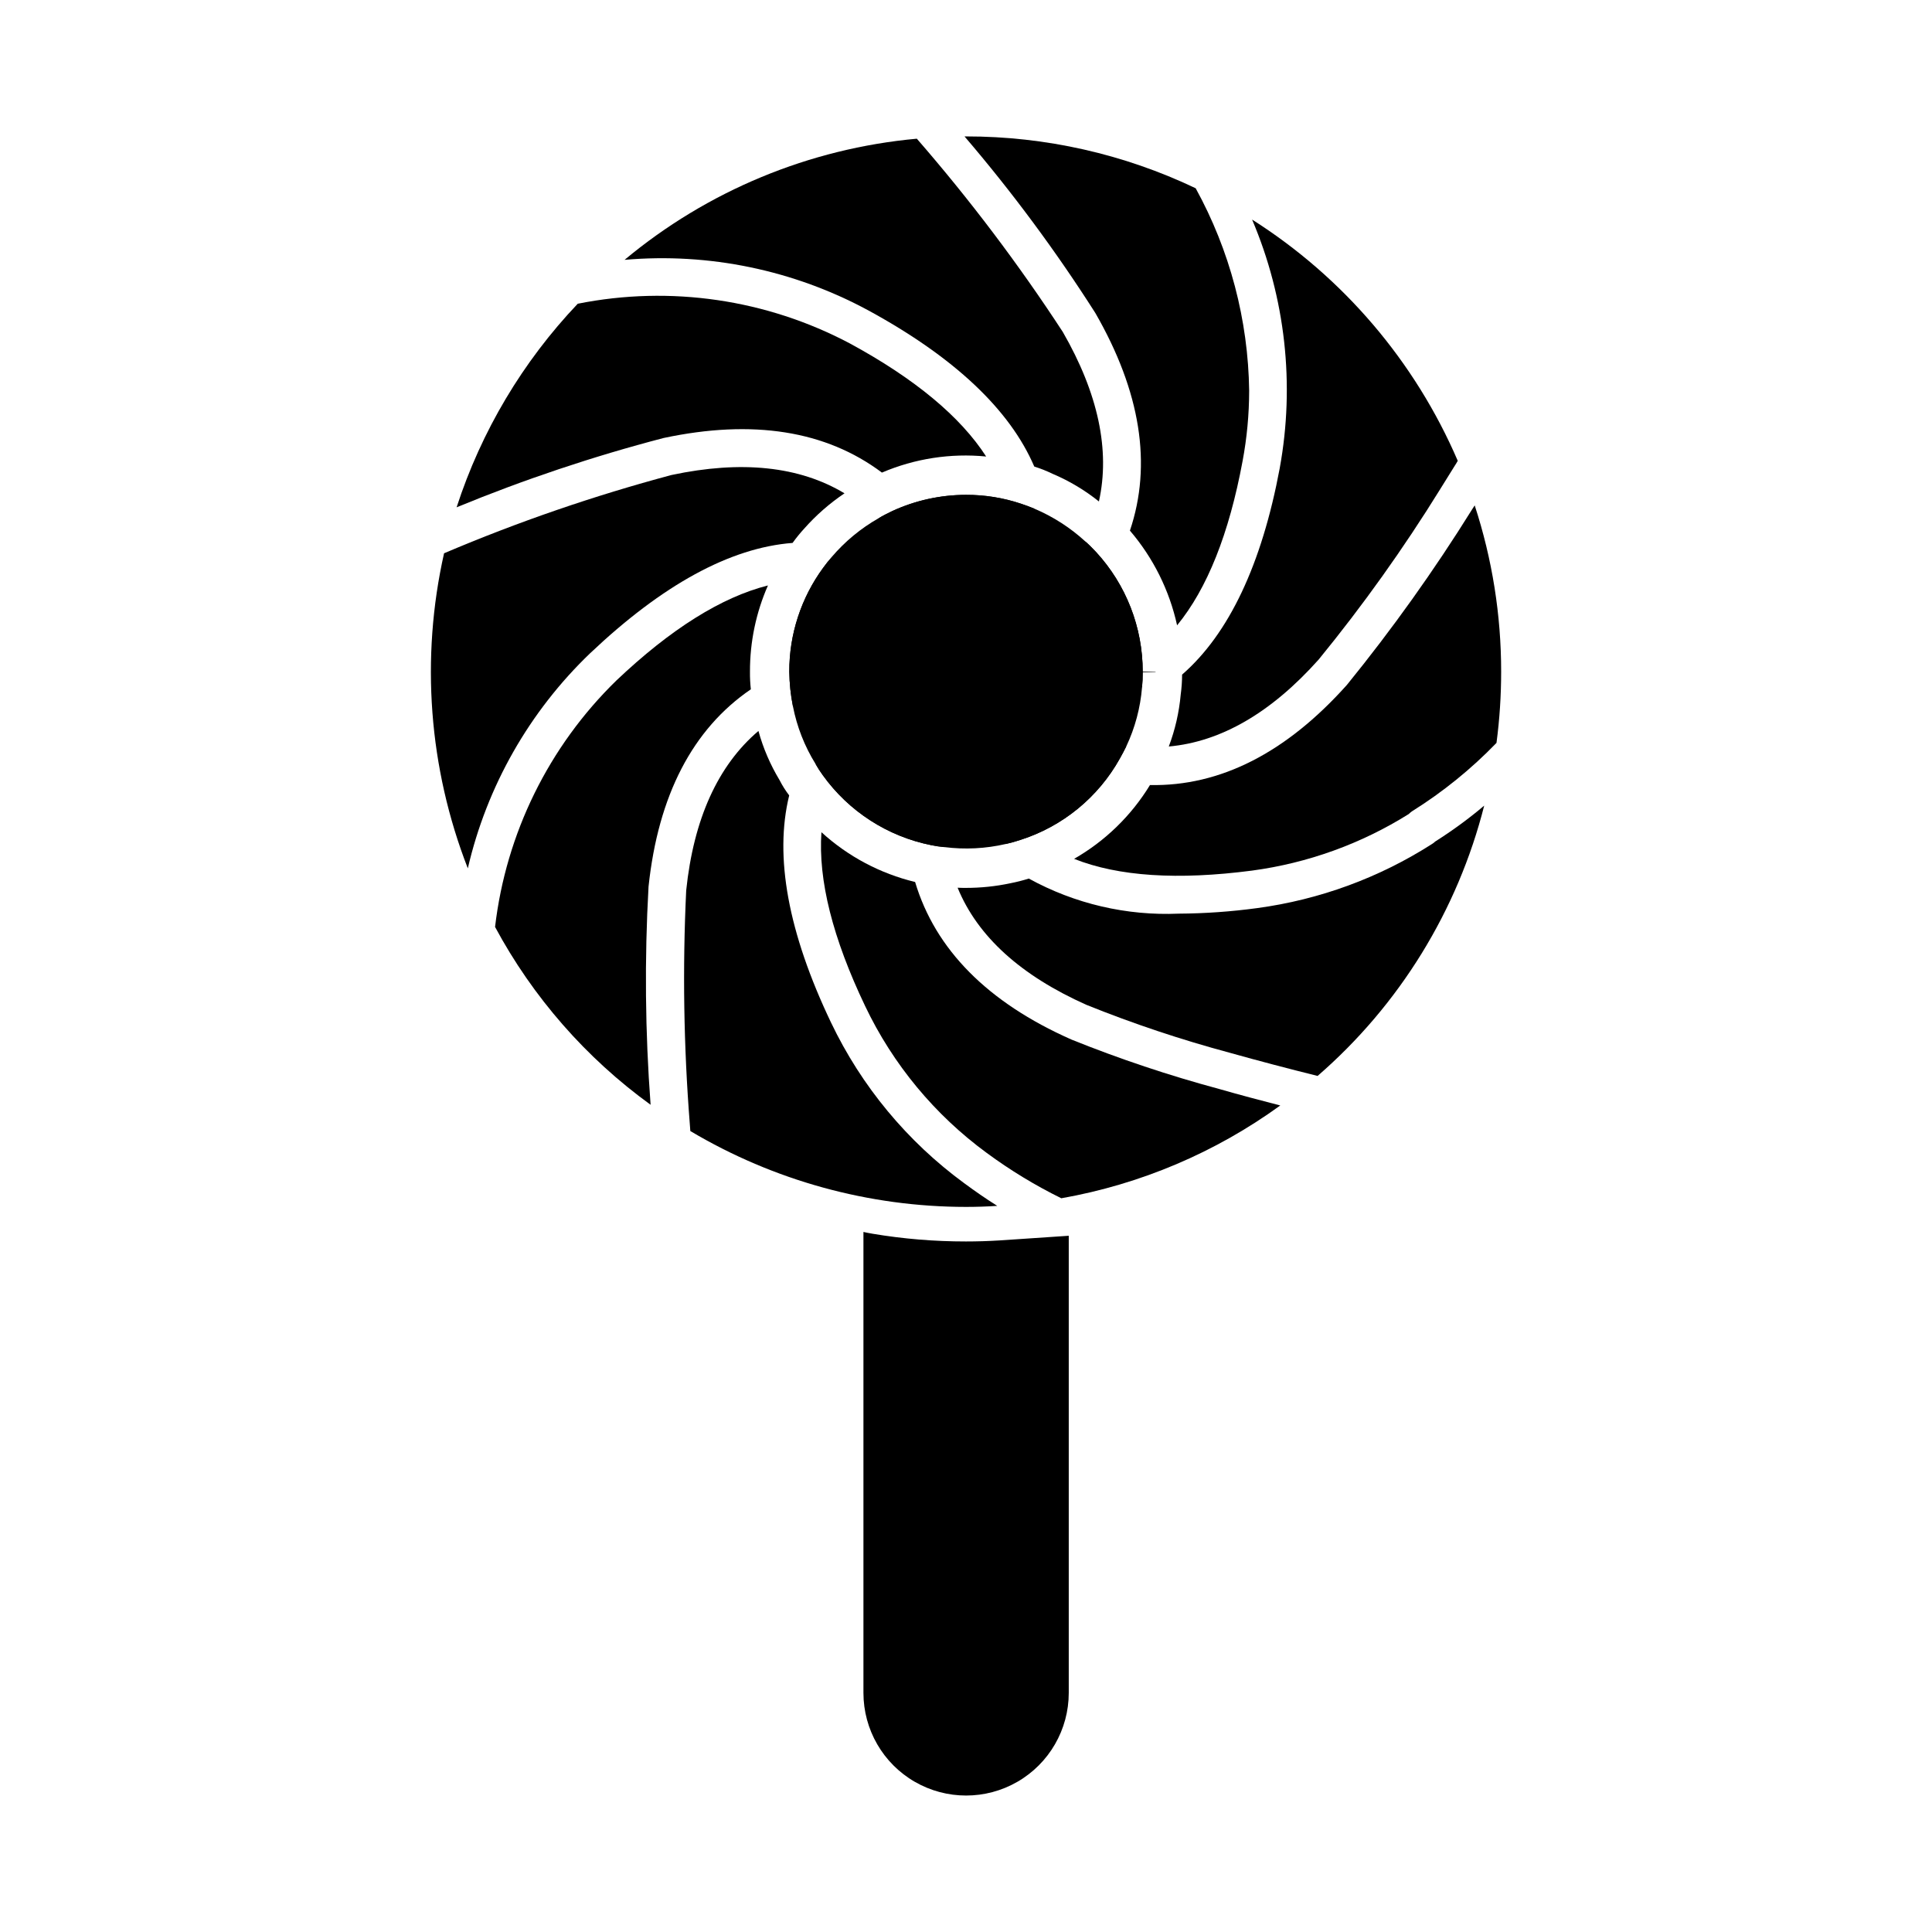
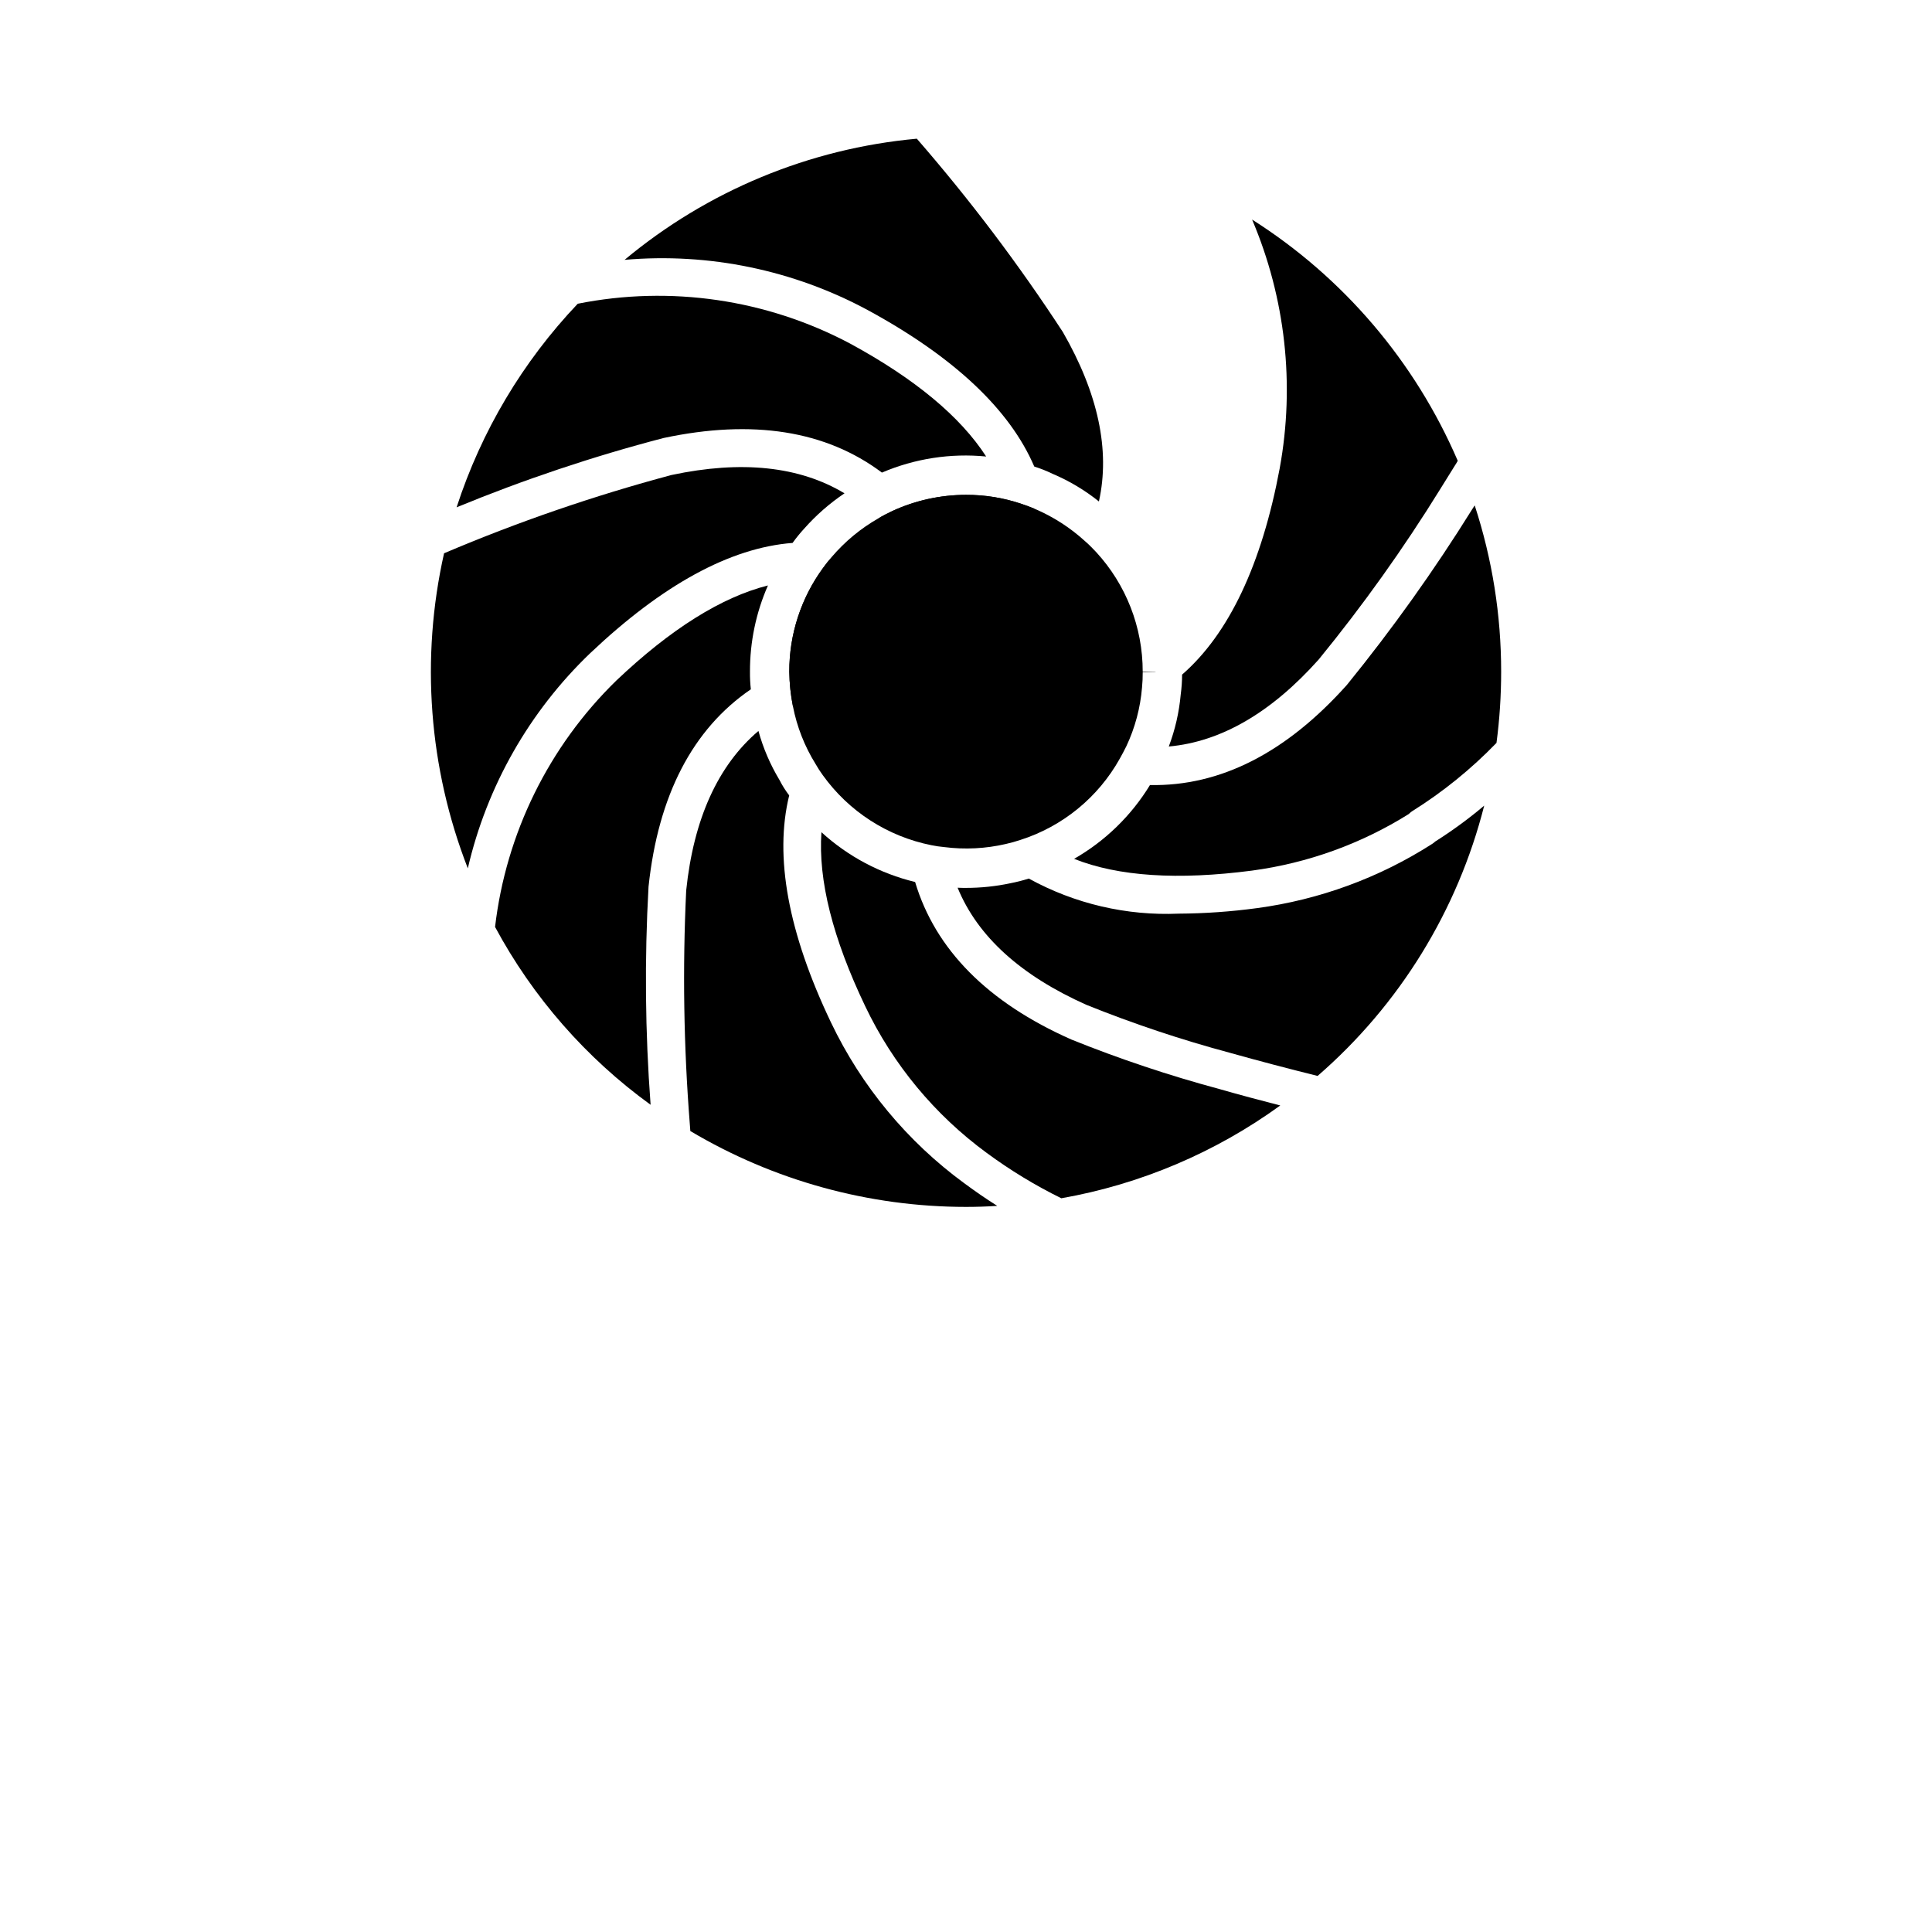
<svg xmlns="http://www.w3.org/2000/svg" fill="#000000" width="800px" height="800px" version="1.1" viewBox="144 144 512 512">
  <g>
-     <path d="m475.04 247.57c-0.008 6.238-0.59 12.461-1.738 18.594-3.574 19.281-9.391 33.848-17.359 43.555v0.004c-2.035-9.273-6.328-17.895-12.504-25.102 5.91-17.496 2.84-36.824-9.16-57.664-10.445-16.395-22.031-32.035-34.672-46.805h0.391c21.059-0.02 41.855 4.676 60.867 13.738 9.055 16.461 13.926 34.895 14.176 53.68z" />
    <path d="m405.34 264.98c-9.418-0.922-18.918 0.543-27.621 4.262-14.84-11.129-34.215-14.199-57.891-9.16-18.668 4.875-36.984 11.012-54.824 18.363 6.539-20.156 17.512-38.59 32.105-53.953 24.543-4.902 50.023-1.18 72.137 10.535 17.223 9.344 29.312 19.422 36.094 29.953z" />
    <path d="m342.75 322c-0.02 1.559 0.059 3.121 0.23 4.672-15.434 10.535-24.551 28.121-27.113 52.305-1.078 19.258-0.895 38.566 0.547 57.801-17.117-12.402-31.207-28.512-41.219-47.129 2.906-24.793 14.242-47.832 32.105-65.266 14.426-13.695 27.895-22.121 40.215-25.234v-0.004c-3.168 7.203-4.789 14.988-4.766 22.855z" />
    <path d="m483.29 436.96c-17.23 12.488-37.074 20.898-58.031 24.594-6.922-3.406-13.531-7.422-19.742-12-13.801-10.109-24.883-23.484-32.242-38.93-8.609-18.016-12.473-33.375-11.586-46.074v-0.004c7.031 6.418 15.57 10.957 24.824 13.191 5.359 17.906 19.238 31.922 41.359 41.723l-0.004 0.004c12.824 5.168 25.945 9.555 39.297 13.145 5.406 1.555 10.809 2.977 16.125 4.352z" />
    <path d="m354.04 287.88c-16.625 1.281-34.578 11.176-53.633 29.223v-0.004c-16.125 15.453-27.395 35.27-32.43 57.023-10.359-26.586-12.555-55.656-6.297-83.496 19.578-8.324 39.719-15.254 60.273-20.746 18.504-3.938 33.895-2.336 45.848 4.856-3.938 2.648-7.523 5.789-10.672 9.344-1.105 1.203-2.137 2.473-3.09 3.801z" />
    <path d="m309.52 212.86c21.961-18.309 48.973-29.508 77.449-32.105 14.051 16.16 26.977 33.27 38.68 51.207 9.391 16.305 12.594 31.375 9.574 44.93h-0.004c-3.734-2.996-7.867-5.461-12.273-7.328-1.57-0.758-3.195-1.398-4.856-1.926-6.457-15.07-21.207-28.992-44.016-41.402-19.75-10.672-42.191-15.32-64.555-13.375z" />
    <path d="m446.83 322h3.391v0.047l-3.391 0.09c0.012 1.348-0.051 2.691-0.18 4.031-0.441 5.414-1.852 10.703-4.168 15.617-0.551 1.098-1.098 2.152-1.695 3.207-5.734 10.309-15.188 18.039-26.43 21.617-1.246 0.414-2.516 0.766-3.801 1.055-5.344 1.238-10.863 1.52-16.305 0.824-1.152-0.102-2.301-0.27-3.434-0.504-11.594-2.312-21.875-8.945-28.766-18.551-0.699-0.953-1.34-1.945-1.922-2.977-2.914-4.691-4.945-9.875-6-15.297-0.602-3.019-0.922-6.086-0.961-9.16-0.023-9.898 3.121-19.547 8.977-27.527 0.695-0.973 1.445-1.906 2.242-2.793v-0.047c3.523-4.133 7.738-7.621 12.461-10.305 1.145-0.688 2.336-1.281 3.574-1.879h-0.004c6.137-2.836 12.82-4.305 19.582-4.305 4.949-0.02 9.867 0.77 14.562 2.336 1.191 0.414 2.383 0.824 3.574 1.328 4.965 2.109 9.535 5.055 13.512 8.703 1.008 0.871 1.922 1.832 2.84 2.793 7.949 8.641 12.355 19.953 12.34 31.695z" />
    <path d="m530.32 266.12c-0.23 0.414-0.504 0.871-0.777 1.281-1.238 1.969-2.519 4.031-3.848 6.184v0.004c-9.742 15.758-20.516 30.859-32.242 45.203-12.551 14.062-25.879 21.801-39.711 23.039 1.676-4.43 2.738-9.07 3.16-13.785 0.238-1.746 0.363-3.508 0.367-5.269 12.41-10.809 21.113-29.223 25.879-54.73h-0.004c4.051-22.199 1.504-45.098-7.328-65.863 24.188 15.344 43.184 37.629 54.504 63.938z" />
    <path d="m399.54 457.57c2.793 2.062 5.68 4.078 8.746 6-2.75 0.184-5.543 0.273-8.289 0.273h0.004c-25.719-0.012-50.953-6.957-73.055-20.105-0.047-0.594-0.09-1.238-0.137-1.832-1.625-20.602-1.945-41.281-0.961-61.922 1.969-18.961 8.426-33.16 19.145-42.273 1.258 4.57 3.141 8.945 5.586 13.004 0.73 1.438 1.59 2.801 2.566 4.078-3.984 16.215-0.273 36.41 11.082 60.184 8.07 16.898 20.203 31.531 35.312 42.594z" />
-     <path d="m537.33 357.5c-7.055 27.824-22.465 52.824-44.152 71.633-7.559-1.879-15.434-3.938-23.266-6.137-12.902-3.461-25.582-7.699-37.969-12.688-17.359-7.742-28.855-18.09-34.168-31.055 0.734 0.047 1.465 0.047 2.199 0.047 3.969 0.004 7.93-0.41 11.816-1.238 1.641-0.32 3.262-0.73 4.856-1.234 12.148 6.684 25.902 9.898 39.754 9.297 6.941-0.043 13.871-0.531 20.746-1.465 16.504-2.223 32.324-8.02 46.352-16.992 0.301-0.176 0.578-0.395 0.824-0.641 4.551-2.875 8.898-6.055 13.008-9.527z" />
+     <path d="m537.33 357.5c-7.055 27.824-22.465 52.824-44.152 71.633-7.559-1.879-15.434-3.938-23.266-6.137-12.902-3.461-25.582-7.699-37.969-12.688-17.359-7.742-28.855-18.09-34.168-31.055 0.734 0.047 1.465 0.047 2.199 0.047 3.969 0.004 7.93-0.41 11.816-1.238 1.641-0.32 3.262-0.73 4.856-1.234 12.148 6.684 25.902 9.898 39.754 9.297 6.941-0.043 13.871-0.531 20.746-1.465 16.504-2.223 32.324-8.02 46.352-16.992 0.301-0.176 0.578-0.395 0.824-0.641 4.551-2.875 8.898-6.055 13.008-9.527" />
    <path d="m541.82 322c0.004 6.309-0.406 12.613-1.234 18.871-6.699 6.938-14.219 13.027-22.398 18.137-0.309 0.219-0.602 0.465-0.871 0.73-12.605 7.891-26.754 12.996-41.496 14.977-19.648 2.566-35.449 1.559-47.176-3.113h0.004c8.242-4.719 15.16-11.445 20.105-19.555 18.594 0.367 36.09-8.52 52.215-26.566h-0.004c12.016-14.789 23.09-30.312 33.16-46.488 0.23-0.367 0.457-0.734 0.688-1.055 4.652 14.227 7.016 29.098 7.008 44.062z" />
-     <path d="m427.23 471.49v121.14c0 9.719-5.184 18.703-13.602 23.562s-18.789 4.859-27.207 0-13.602-13.844-13.602-23.562v-122.15c0.777 0.184 1.559 0.32 2.336 0.457v0.004c8.203 1.379 16.504 2.066 24.824 2.059 2.93 0 5.953-0.09 8.887-0.273z" />
-     <path d="m446.83 322c0.012-11.742-4.406-23.059-12.363-31.695-0.918-0.961-1.832-1.922-2.84-2.793-0.25 1.504 0.207 3.043 1.234 4.168 7.644 8.246 11.898 19.074 11.91 30.32v0.273c-0.008 1.52 0.684 2.953 1.879 3.894 0.129-1.34 0.191-2.684 0.18-4.031l3.391-0.09v-0.047z" />
    <path d="m414.54 277.48c-4.688-1.566-9.598-2.356-14.539-2.336-6.754 0.004-13.43 1.473-19.559 4.305-1.238 0.594-2.426 1.191-3.574 1.879 1.34 0.617 2.879 0.617 4.215 0 10.25-4.75 21.922-5.438 32.656-1.922 1.48 0.5 3.106 0.277 4.398-0.598-1.191-0.504-2.406-0.914-3.598-1.328z" />
    <path d="m364.39 291.68c-0.797 0.887-1.547 1.82-2.242 2.793-5.856 7.981-9 17.629-8.977 27.527 0.039 3.074 0.359 6.141 0.961 9.16 0.891-1.055 1.293-2.438 1.098-3.801-0.23-1.73-0.336-3.477-0.32-5.223-0.023-9.504 2.992-18.766 8.613-26.426 0.852-1.16 1.168-2.625 0.867-4.031z" />
-     <path d="m483.17 442.03m-92.129-75.789c-11.137-2.203-21.016-8.574-27.617-17.816-0.777-1.086-1.973-1.801-3.297-1.969 0.582 1.031 1.223 2.023 1.922 2.977 6.894 9.613 17.188 16.242 28.789 18.551 1.133 0.234 2.281 0.402 3.434 0.504-0.719-1.164-1.887-1.977-3.231-2.246z" />
-     <path d="m438.95 344.21c-5.516 9.875-14.59 17.281-25.375 20.699-1.352 0.445-2.453 1.445-3.023 2.75 1.285-0.289 2.555-0.641 3.801-1.055 11.242-3.578 20.695-11.309 26.43-21.617 0.594-1.055 1.145-2.106 1.695-3.207-1.5 0.199-2.809 1.102-3.527 2.43z" />
  </g>
</svg>